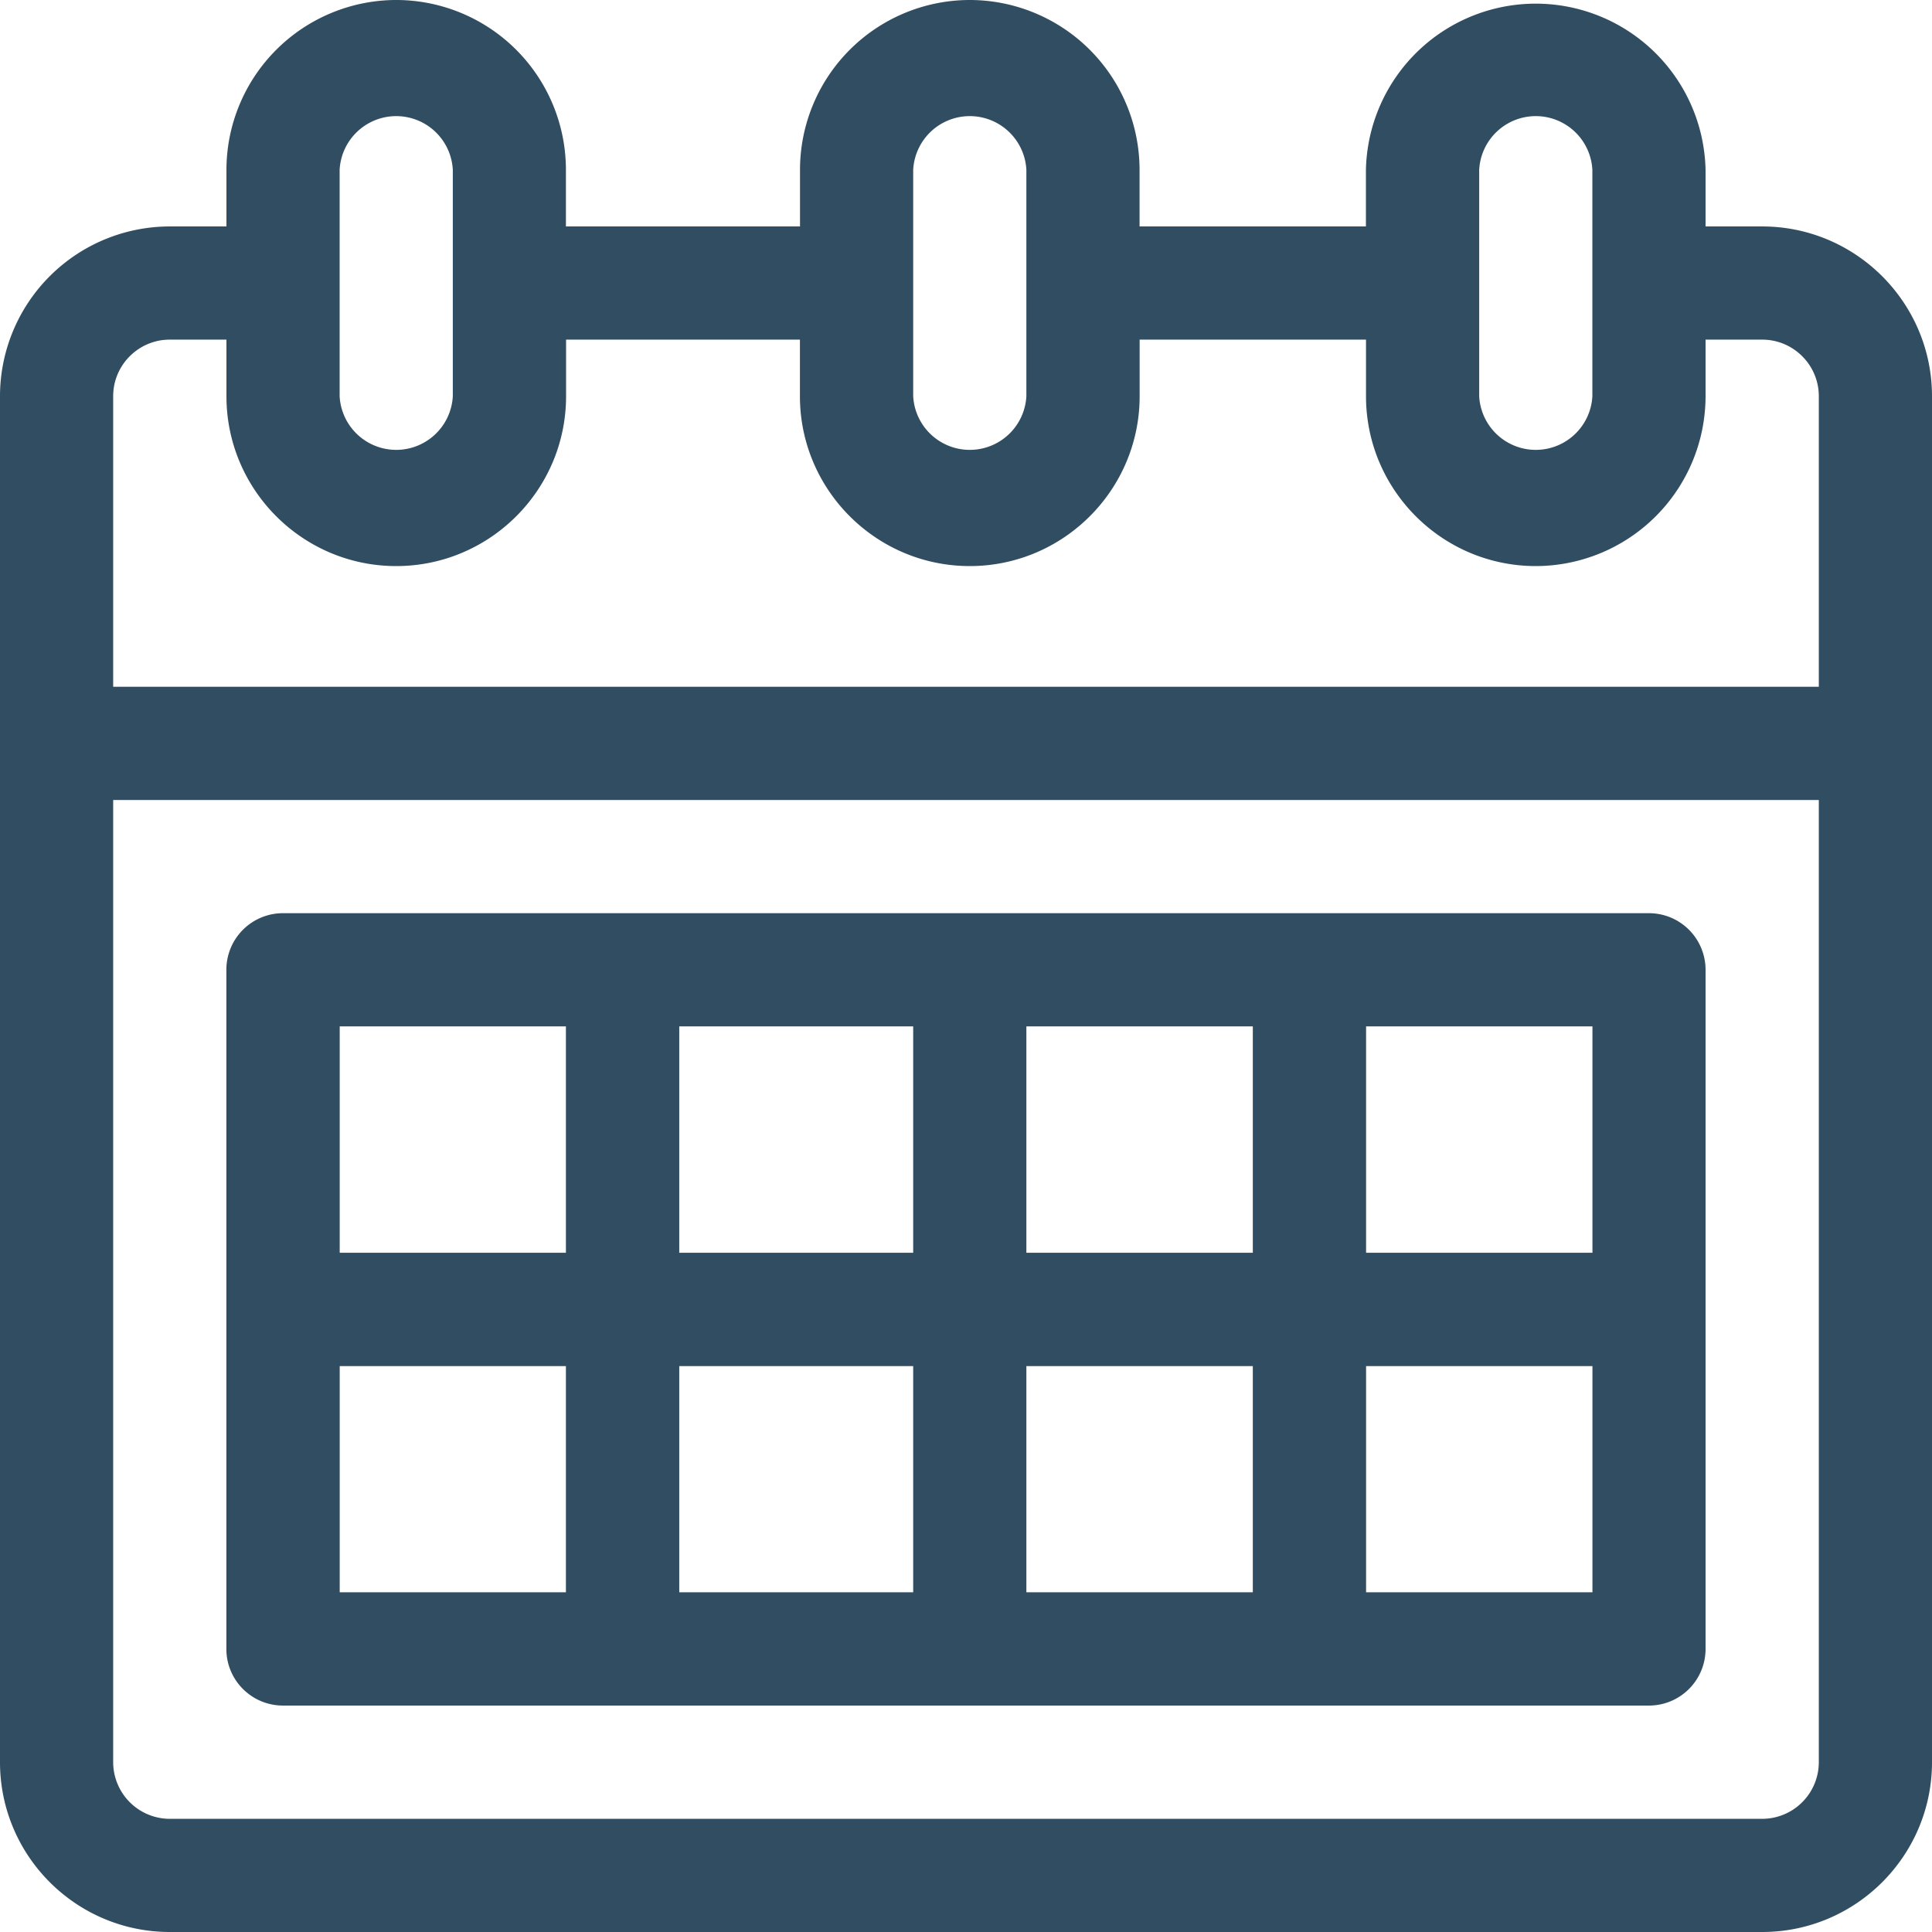
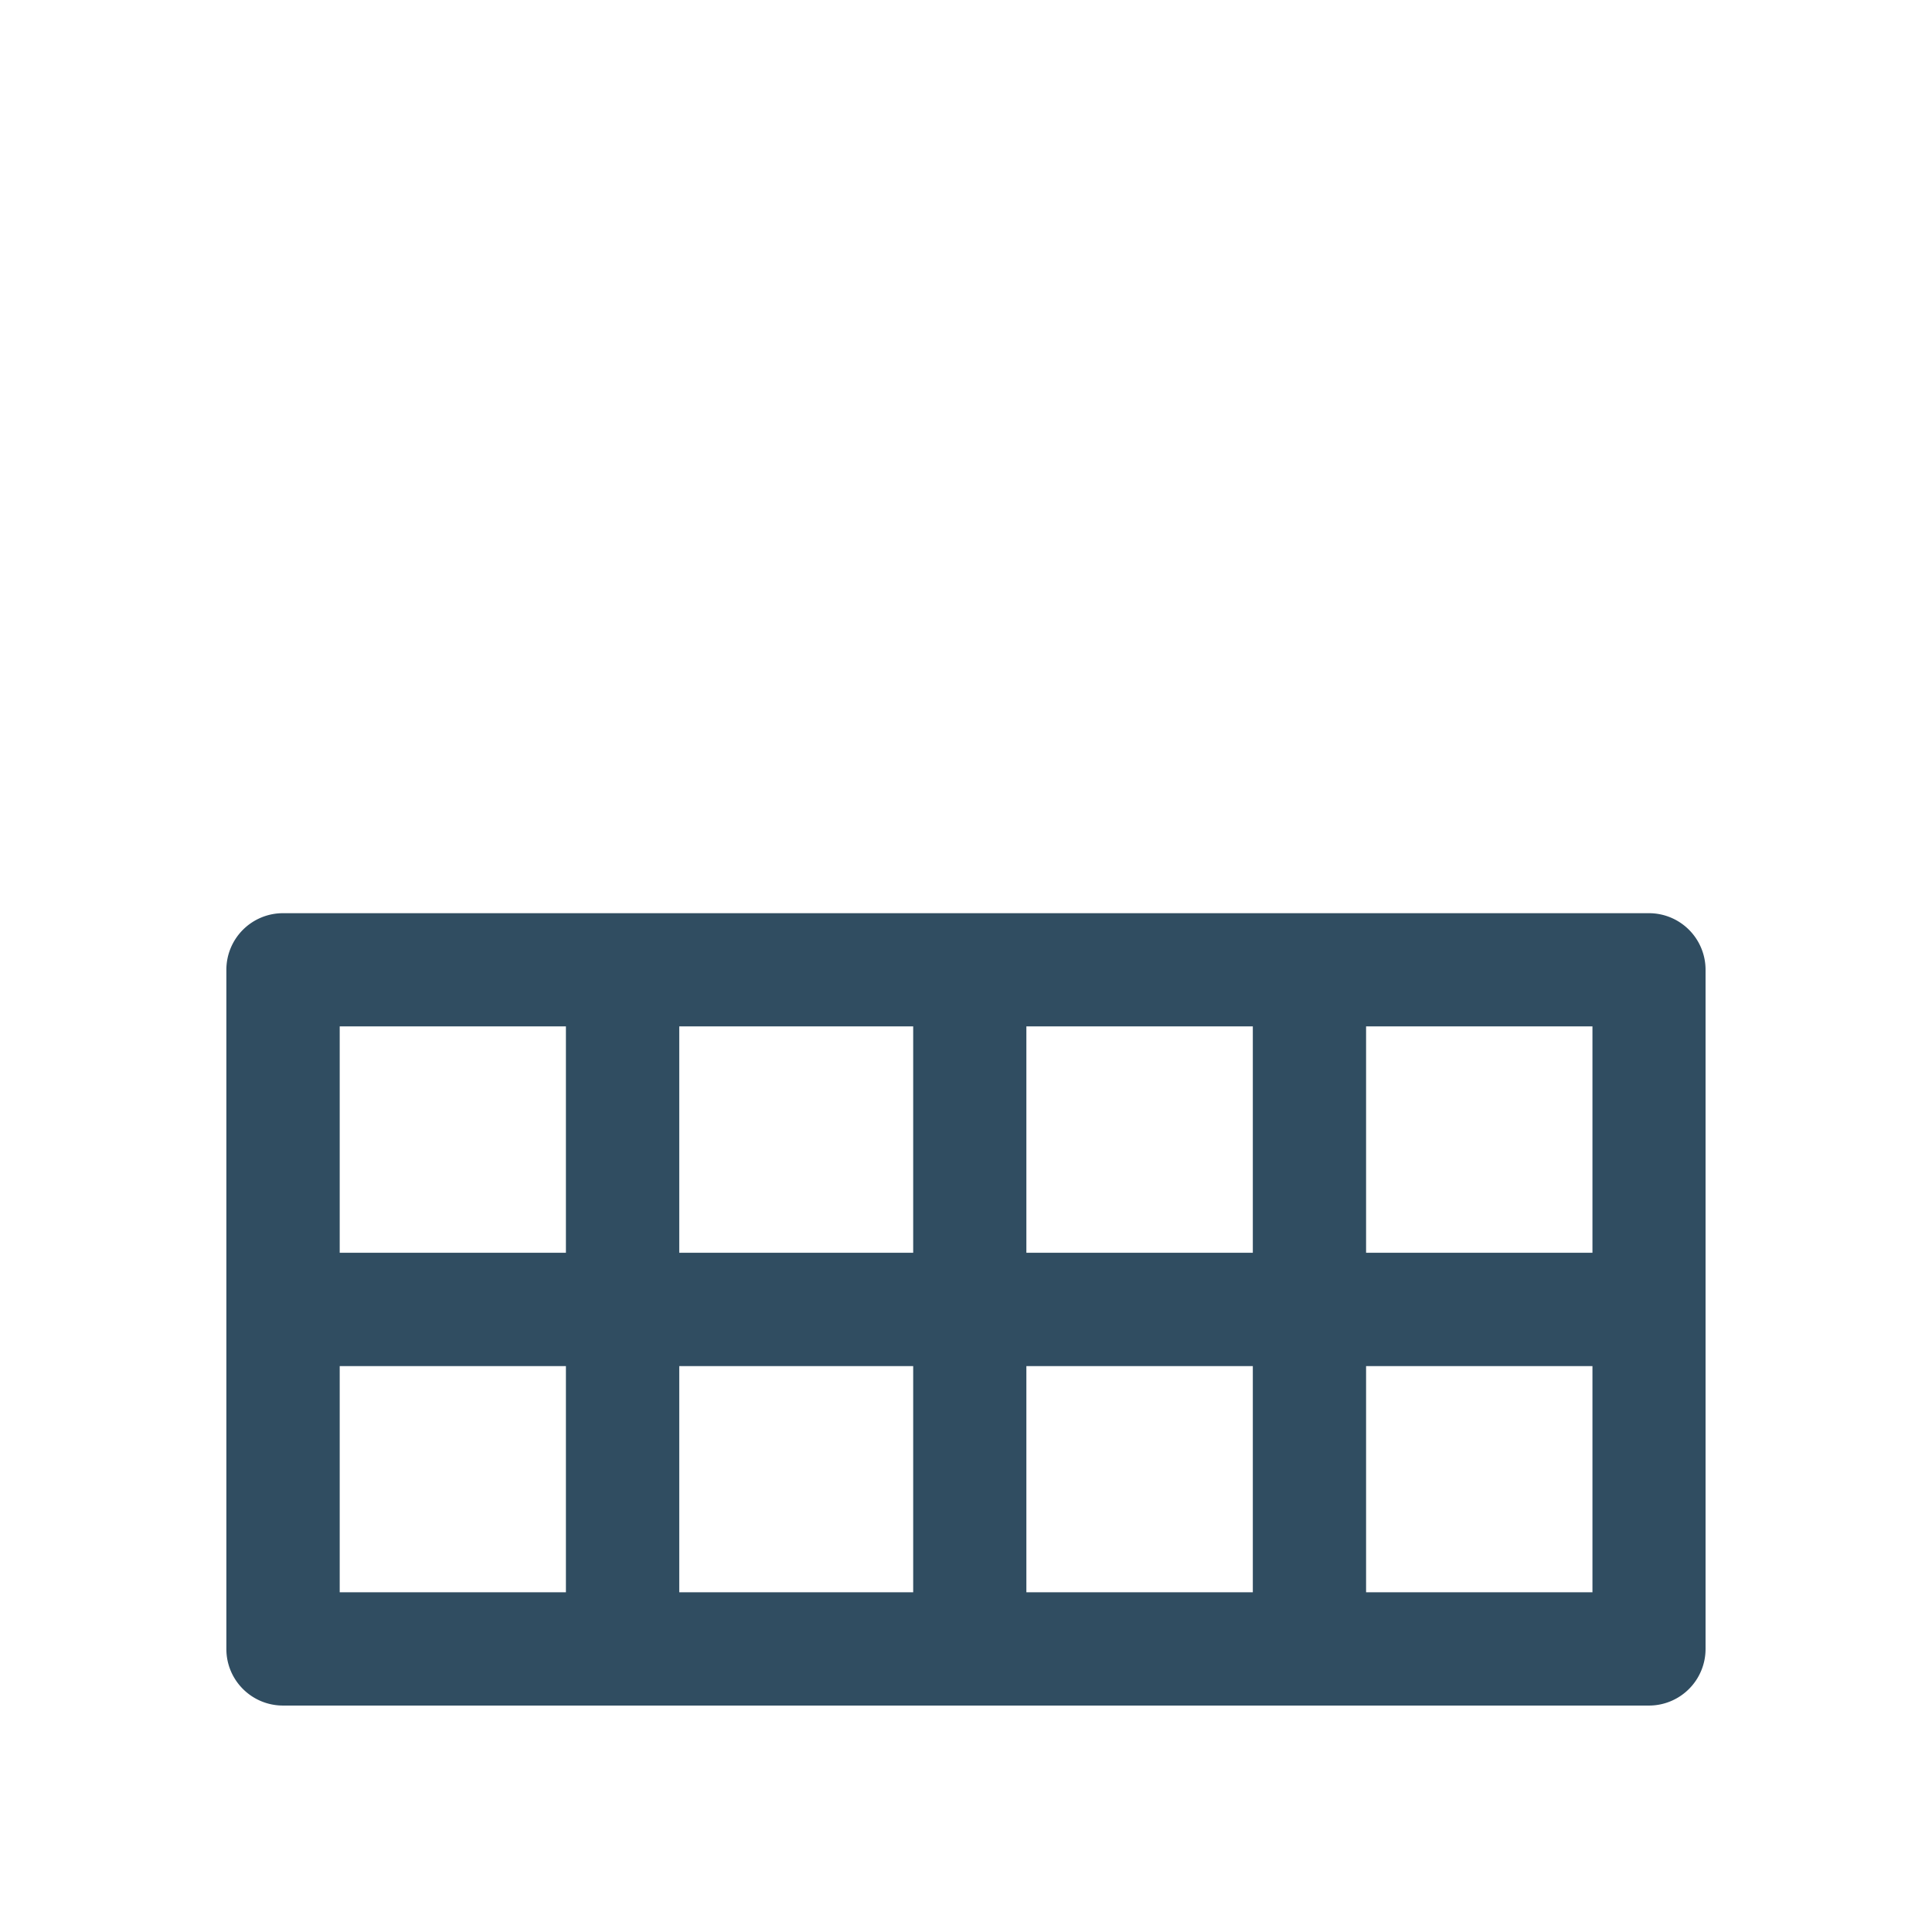
<svg xmlns="http://www.w3.org/2000/svg" width="24" height="24" fill="none">
-   <path d="M21.89 2.813h-.703v-.704a2.11 2.11 0 00-4.219.001v.703h-2.812v-.704A2.111 2.111 0 0012.046 0a2.111 2.111 0 00-2.108 2.11v.703H7.03v-.704A2.11 2.11 0 004.921 0a2.112 2.112 0 00-2.108 2.11v.703H2.11A2.11 2.11 0 000 4.921V21.89C0 23.054.946 24 2.11 24h19.78c1.164 0 2.11-.946 2.11-2.11V4.923c0-1.163-.946-2.11-2.11-2.11zm-3.515-.704a.704.704 0 011.406 0v2.813a.704.704 0 01-1.406 0V2.109zm-7.031 0a.704.704 0 011.406 0v2.813a.704.704 0 01-1.406 0V2.109zm-7.125 0a.704.704 0 011.406 0v2.813a.704.704 0 01-1.406 0V2.109zm18.375 19.782a.704.704 0 01-.703.703H2.109a.704.704 0 01-.703-.703V9.938h21.188V21.89zm0-13.36H1.406v-3.61c0-.387.316-.702.703-.702h.704v.703c0 1.163.946 2.11 2.109 2.11s2.11-.947 2.11-2.11v-.703h2.905v.703c0 1.163.947 2.11 2.11 2.11 1.163 0 2.11-.947 2.11-2.11v-.703h2.812v.703c0 1.163.946 2.11 2.11 2.11a2.112 2.112 0 002.108-2.11v-.703h.704c.387 0 .703.315.703.703v3.61z" fill="#304D61" />
  <path d="M20.484 11.344H3.516a.703.703 0 00-.704.703v8.437c0 .389.315.703.704.703h16.968a.703.703 0 00.703-.703v-8.437a.703.703 0 00-.703-.703zM7.031 19.78H4.22v-2.81h2.81v2.812zm0-4.218H4.22V12.75h2.81v2.813zm4.313 4.218H8.438v-2.81h2.906v2.812zm0-4.218H8.438V12.75h2.906v2.813zm4.219 4.218H12.75v-2.81h2.813v2.812zm0-4.218H12.75V12.75h2.813v2.813zm4.218 4.218H16.97v-2.81h2.812v2.812zm0-4.218H16.97V12.75h2.812v2.813z" fill="#304D61" />
</svg>